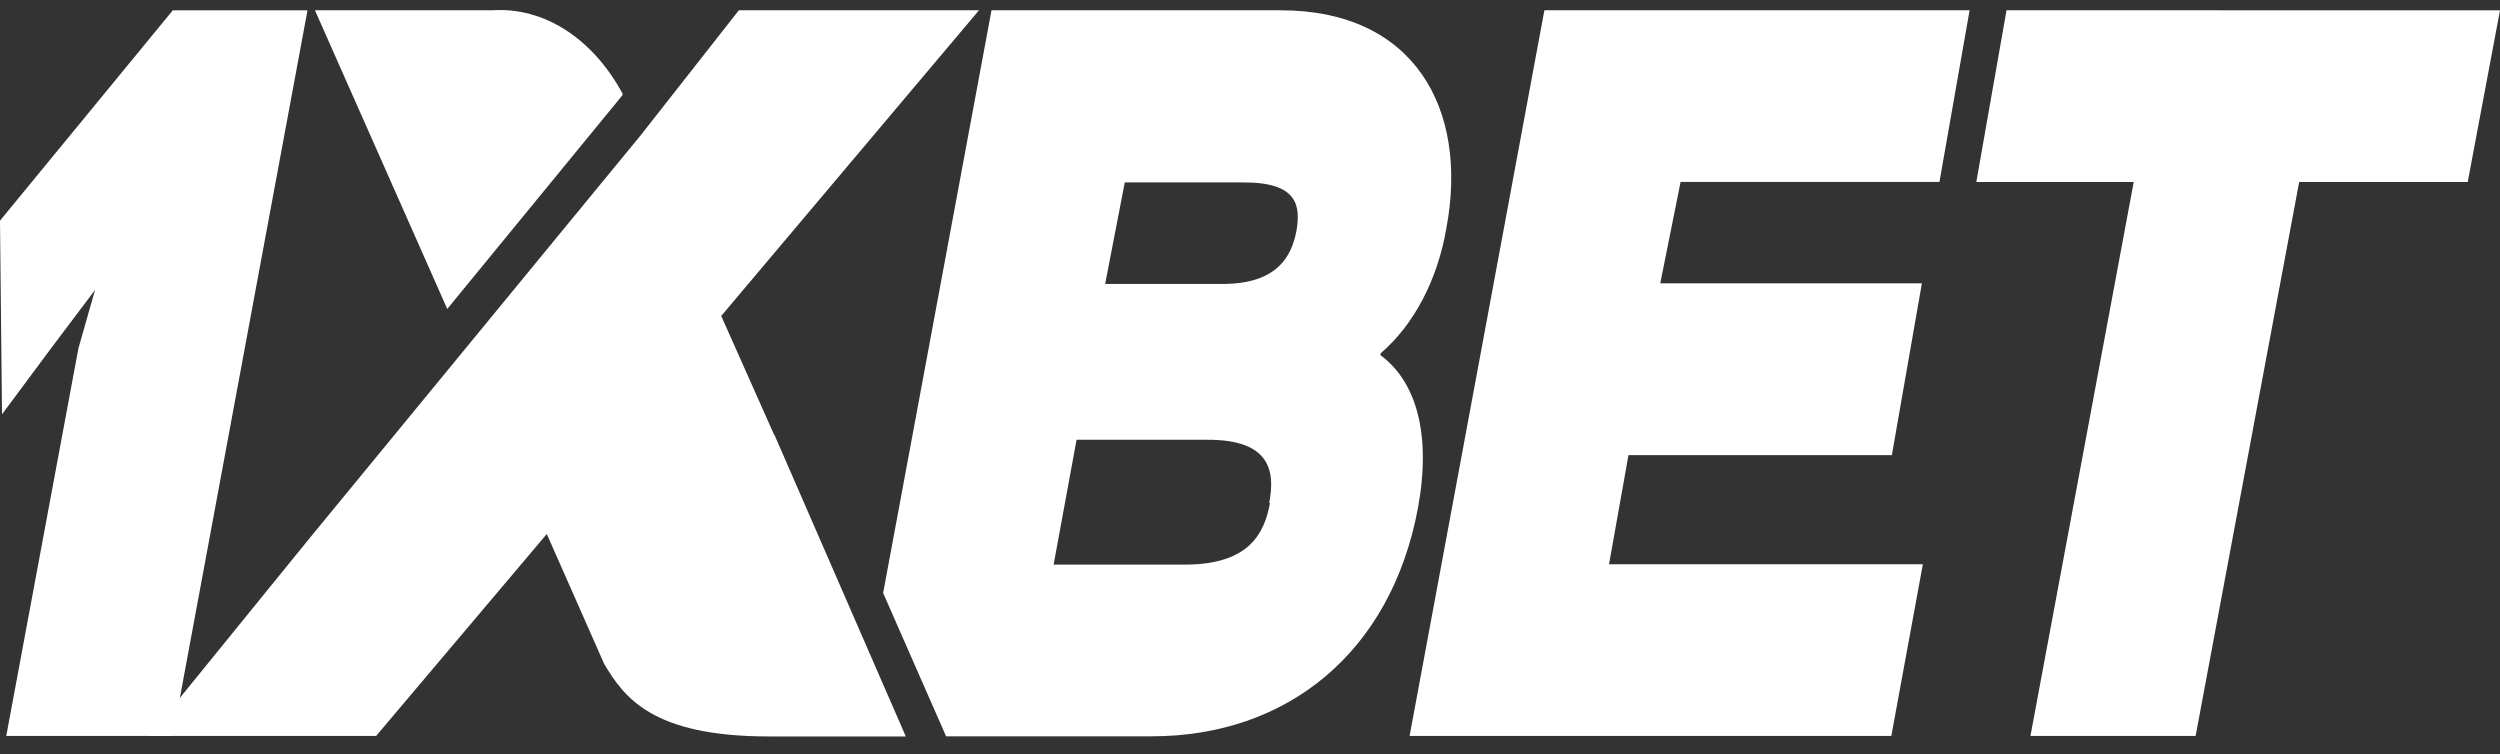
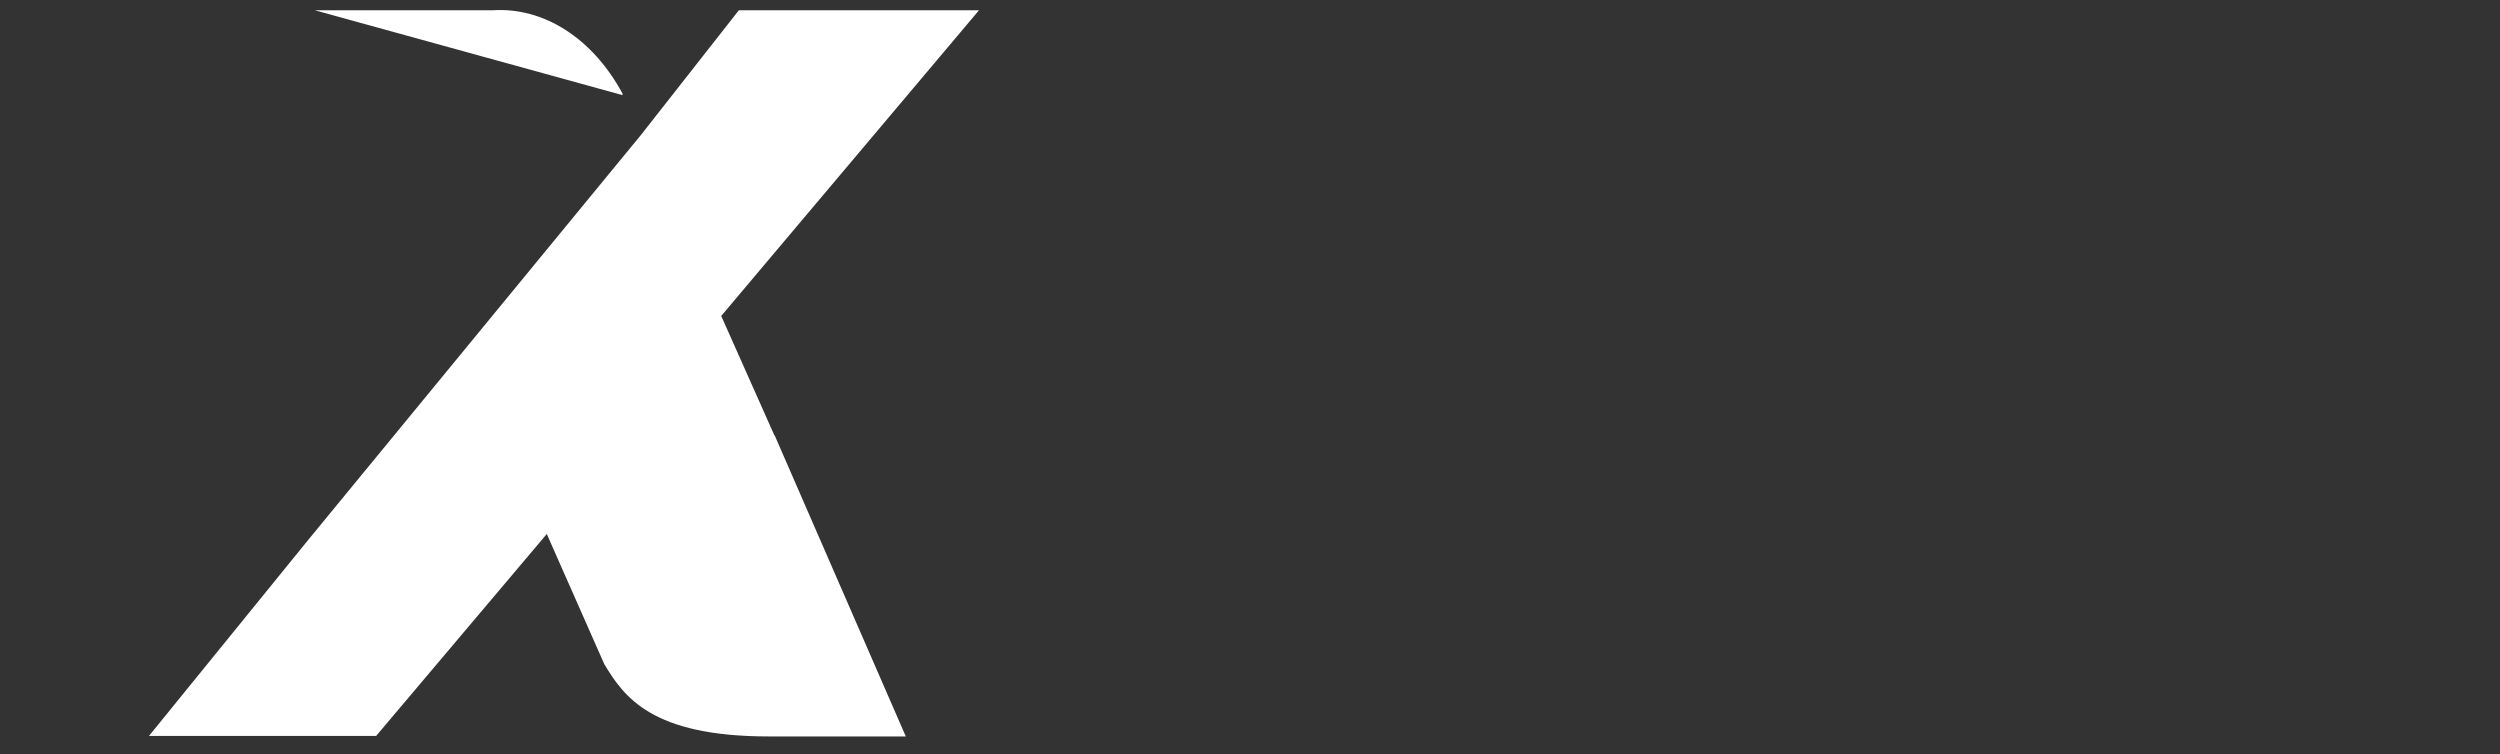
<svg xmlns="http://www.w3.org/2000/svg" width="169" height="51" viewBox="0 0 169 51">
  <rect x="0" y="0" width="169" height="51" fill="#333333" stroke="none" />
  <g fill="#FFF">
-     <path d="M97.776 15.414C99.287 7.358 95.6.696 86.583.696H67.026L59.7 40.087l4.256 9.687h13.909c9.116 0 16.173-5.644 17.993-15.454.918-5.032-.15-8.548-2.533-10.306v-.123c2.253-1.93 3.855-4.974 4.452-8.477zM85.853 34.004c-.381 2.052-1.409 4.163-5.751 4.163h-8.877l1.551-8.439h8.838c4.284-.016 4.598 2.147 4.182 4.276h.056zm1.773-18.328c-.319 1.581-1.227 3.519-4.968 3.519h-7.949l1.325-6.863h7.948c3.778-.031 3.958 1.586 3.645 3.344zm22.459 15.089h17.805l2.029-11.61H112.233L113.607 12.3h17.5L133.145.694h-28.744L95.289 49.748h32.565l2.13-11.602h-21.214l1.315-7.381zM135.641.695l-2.042 11.606h10.641L137.259 49.75h11.165l7-37.448h11.394L169 .698 135.641.695zM11.681 49.749H.423l4.877-26.195 1.126-3.956-2.981 3.956L.136 28.006 0 14.918 11.681.698H20.787z" />
-     <path d="M52.347 29.427l-3.592-8.069L66.181.694H49.947l-6.623 8.435L20.854 36.474 10.07 49.75h15.356L36.963 36.098l3.883 8.79c1.328 2.211 3.19 4.895 11.114 4.895h9.272l-8.873-20.372-.011.017zM42.082 6.431V6.324C40.058 2.579 36.745.46 33.279.696H21.291l8.943 20.189L42.082 6.431z" />
+     <path d="M52.347 29.427l-3.592-8.069L66.181.694H49.947l-6.623 8.435L20.854 36.474 10.07 49.75h15.356L36.963 36.098l3.883 8.79c1.328 2.211 3.19 4.895 11.114 4.895h9.272l-8.873-20.372-.011.017zM42.082 6.431V6.324C40.058 2.579 36.745.46 33.279.696H21.291L42.082 6.431z" />
  </g>
</svg>